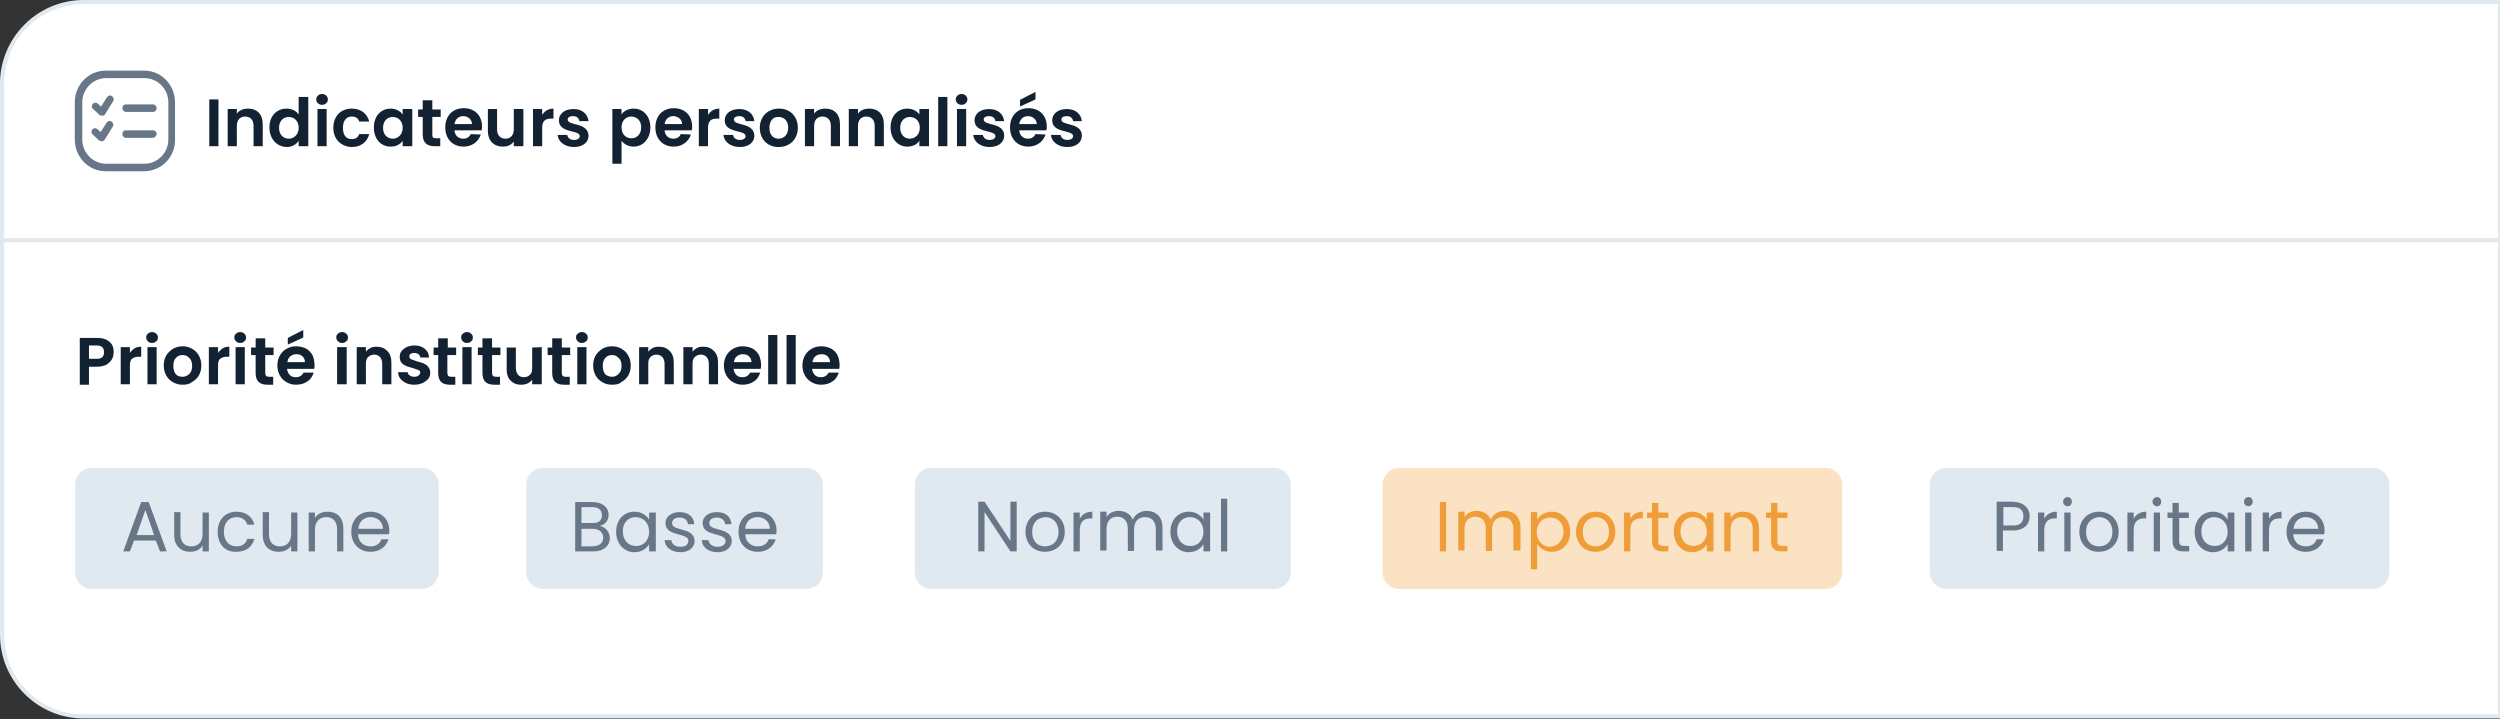
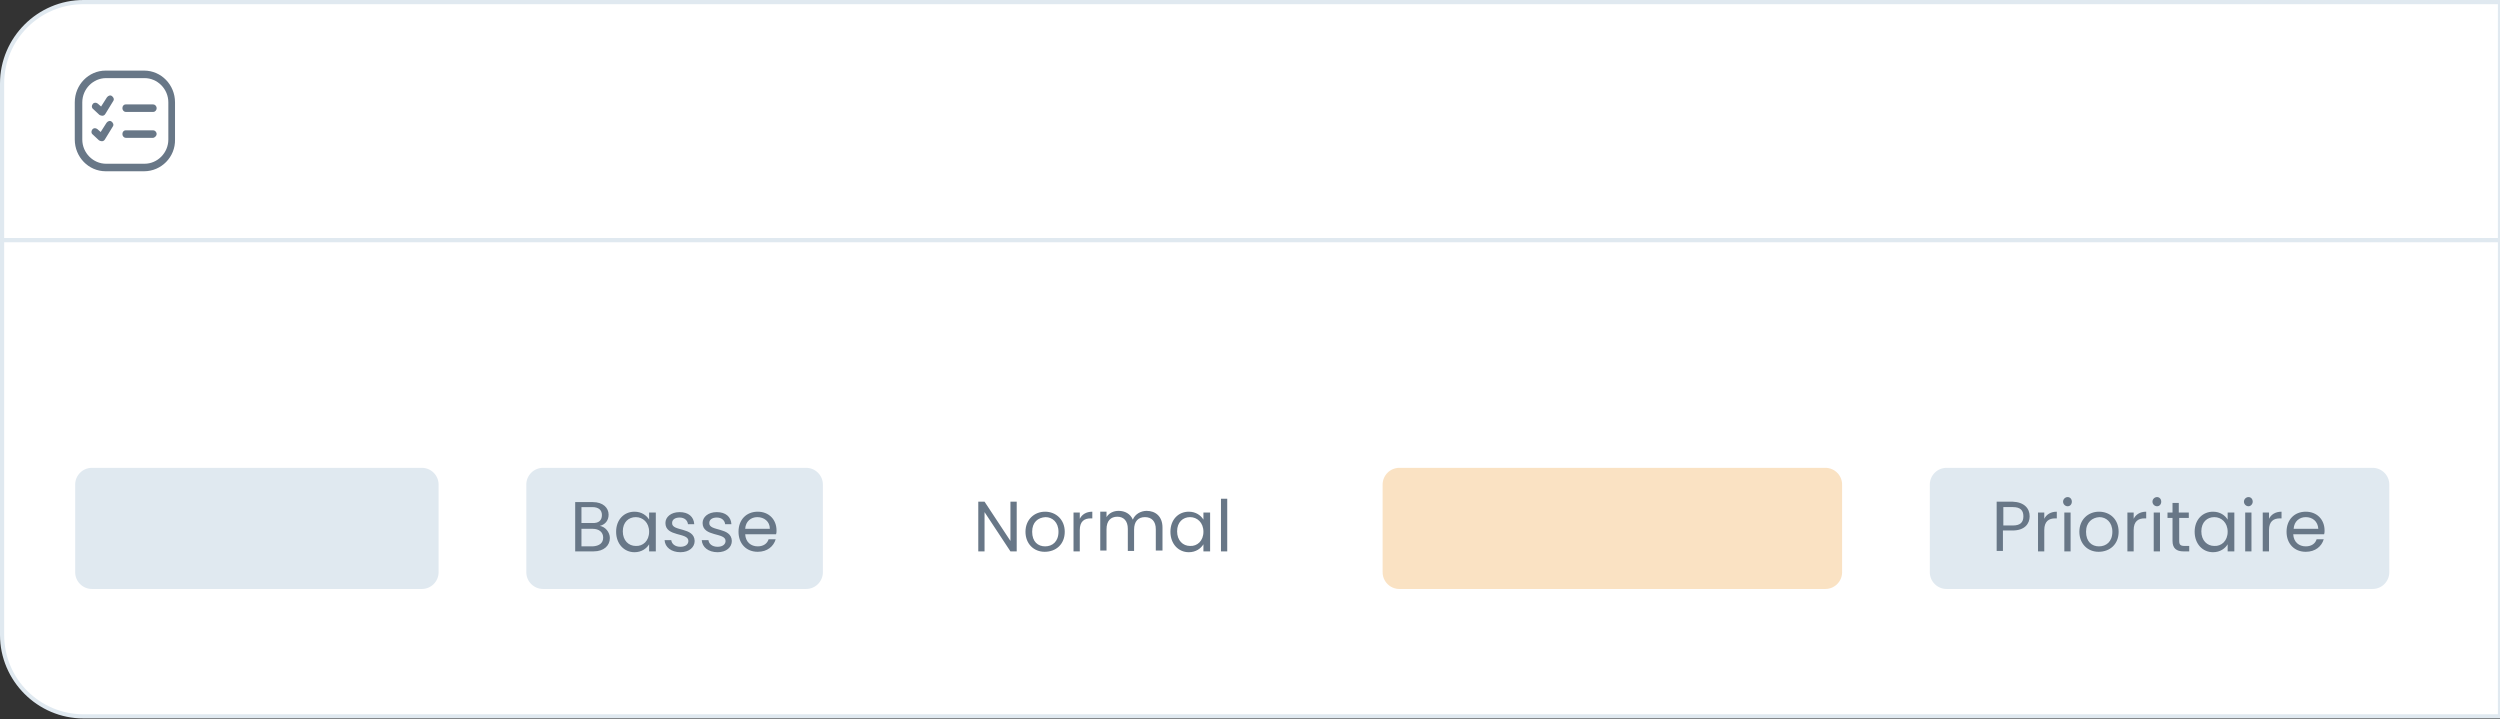
<svg xmlns="http://www.w3.org/2000/svg" version="1.1" id="Layer_1" x="0px" y="0px" viewBox="0 0 598.5 172.2" style="enable-background:new 0 0 598.5 172.2;" xml:space="preserve">
  <rect x="0" y="0" width="598.5" height="172.2" fill="#333333" stroke="none" />
  <style type="text/css">
	.st0{fill:#FFFFFF;}
	.st1{fill:#E0E9F0;}
	.st2{fill:#132233;}
	.st3{fill:#687787;}
	.st4{fill:#EE9D38;fill-opacity:0.3;}
	.st5{fill:#EE9D38;}
</style>
  <g>
    <g>
      <path class="st0" d="M598.5,0.5H20C9.2,0.5,0.5,9.2,0.5,20v37.5h598V0.5z" />
      <path class="st1" d="M599,58H0V20C0,9,9,0,20,0h579V58z M1,57h597V1H20C9.5,1,1,9.5,1,20V57z" />
    </g>
    <g>
      <path class="st0" d="M0.5,57.5V152c0,10.8,8.7,19.5,19.5,19.5h578.5v-114H0.5z" />
      <path class="st1" d="M599,172H20c-11,0-20-9-20-20V57h599V172z M1,58v94c0,10.5,8.5,19,19,19h578V58H1z" />
    </g>
  </g>
-   <path class="st2" d="M50.1,35V23.8h2.2V35H50.1z M60.7,35v-4.9c0-1.4-0.8-2.2-2-2.2s-2,0.8-2,2.2V35h-2.2v-8.9h2.2v1.1  c0.6-0.8,1.5-1.2,2.7-1.2c2.1,0,3.5,1.3,3.5,3.8V35H60.7z M64.5,30.5c0-2.8,1.8-4.5,4.1-4.5c1.2,0,2.3,0.5,2.9,1.4v-4.2h2.3V35h-2.3  v-1.3c-0.5,0.8-1.5,1.5-2.9,1.5C66.3,35.1,64.5,33.3,64.5,30.5z M71.5,30.6c0-1.7-1.1-2.6-2.4-2.6c-1.2,0-2.3,0.9-2.3,2.6  s1.1,2.6,2.3,2.6C70.4,33.2,71.5,32.2,71.5,30.6z M76,35v-8.9h2.2V35C78.2,35,76,35,76,35z M77.1,25.1c-0.8,0-1.4-0.6-1.4-1.3  s0.6-1.3,1.4-1.3s1.4,0.6,1.4,1.3S77.9,25.1,77.1,25.1z M79.8,30.6c0-2.8,1.8-4.6,4.4-4.6c2.2,0,3.7,1.2,4.2,3.1H86  c-0.3-0.8-0.8-1.2-1.8-1.2c-1.2,0-2.1,0.9-2.1,2.7s0.8,2.7,2.1,2.7c0.9,0,1.5-0.4,1.8-1.2h2.4c-0.5,1.9-2,3.1-4.2,3.1  C81.7,35.1,79.8,33.4,79.8,30.6z M89.5,30.5c0-2.8,1.8-4.5,4-4.5c1.4,0,2.4,0.7,2.9,1.4v-1.3h2.3V35h-2.3v-1.3  c-0.5,0.8-1.5,1.4-2.9,1.4C91.2,35.1,89.5,33.3,89.5,30.5z M96.4,30.6c0-1.7-1.1-2.6-2.4-2.6c-1.2,0-2.3,0.9-2.3,2.6  s1.1,2.6,2.3,2.6C95.3,33.2,96.4,32.2,96.4,30.6z M101.2,32.2V28h-1.1v-1.8h1.1V24h2.3v2.2h2V28h-2v4.3c0,0.6,0.2,0.8,0.9,0.8h1V35  H104C102.4,35,101.2,34.3,101.2,32.2z M110.9,27.8c-1.1,0-1.9,0.7-2.1,1.9h4.2C113,28.6,112,27.8,110.9,27.8z M115.1,32.2  c-0.5,1.6-2,2.9-4.1,2.9c-2.6,0-4.4-1.8-4.4-4.6s1.8-4.6,4.4-4.6s4.4,1.7,4.4,4.4c0,0.3,0,0.6-0.1,0.9h-6.5c0.1,1.3,1,2,2.1,2  c1,0,1.5-0.5,1.8-1.1L115.1,32.2C115.1,32.1,115.1,32.2,115.1,32.2z M125.3,26.1V35H123v-1.1c-0.6,0.8-1.5,1.2-2.6,1.2  c-2.1,0-3.6-1.3-3.6-3.8v-5.2h2.2V31c0,1.4,0.8,2.2,2,2.2s2-0.8,2-2.2v-4.9H125.3z M129.8,30.6V35h-2.2v-8.9h2.2v1.4  c0.6-0.9,1.5-1.5,2.7-1.5v2.4h-0.6C130.6,28.4,129.8,28.9,129.8,30.6z M140.9,32.5c0,1.5-1.3,2.7-3.5,2.7s-3.8-1.3-3.9-2.9h2.3  c0.1,0.7,0.7,1.2,1.6,1.2s1.4-0.4,1.4-0.9c0-1.6-5-0.6-5-3.8c0-1.5,1.3-2.7,3.5-2.7c2.1,0,3.4,1.2,3.6,2.9h-2.2  c-0.1-0.7-0.6-1.2-1.5-1.2c-0.8,0-1.3,0.3-1.3,0.8C135.9,30.2,140.8,29.2,140.9,32.5z M148.8,27.4c0.5-0.8,1.6-1.4,2.9-1.4  c2.3,0,4,1.8,4,4.5c0,2.8-1.8,4.6-4,4.6c-1.4,0-2.4-0.7-2.9-1.4v5.5h-2.2V26.1h2.2V27.4z M153.5,30.5c0-1.7-1.1-2.6-2.4-2.6  c-1.2,0-2.3,0.9-2.3,2.6s1.1,2.6,2.3,2.6C152.3,33.2,153.5,32.2,153.5,30.5z M161.2,27.8c-1.1,0-1.9,0.7-2.1,1.9h4.2  C163.3,28.6,162.3,27.8,161.2,27.8z M165.4,32.2c-0.5,1.6-2,2.9-4.1,2.9c-2.6,0-4.4-1.8-4.4-4.6s1.8-4.6,4.4-4.6s4.4,1.7,4.4,4.4  c0,0.3,0,0.6-0.1,0.9h-6.5c0.1,1.3,1,2,2.1,2c1,0,1.5-0.5,1.8-1.1L165.4,32.2L165.4,32.2L165.4,32.2z M169.5,30.6V35h-2.2v-8.9h2.2  v1.4c0.6-0.9,1.5-1.5,2.7-1.5v2.4h-0.6C170.3,28.4,169.5,28.9,169.5,30.6z M180.6,32.5c0,1.5-1.3,2.7-3.5,2.7s-3.8-1.3-3.9-2.9h2.3  c0.1,0.7,0.7,1.2,1.6,1.2s1.4-0.4,1.4-0.9c0-1.6-5-0.6-5-3.8c0-1.5,1.3-2.7,3.5-2.7c2.1,0,3.4,1.2,3.6,2.9h-2.1  c-0.1-0.7-0.6-1.2-1.5-1.2c-0.8,0-1.3,0.3-1.3,0.8C175.6,30.2,180.5,29.2,180.6,32.5z M191,30.6c0,2.8-2,4.6-4.6,4.6  s-4.5-1.8-4.5-4.6s2-4.6,4.6-4.6S191,27.8,191,30.6z M184.2,30.6c0,1.8,1,2.6,2.2,2.6s2.3-0.9,2.3-2.6c0-1.8-1.1-2.6-2.3-2.6  C185.2,27.9,184.2,28.8,184.2,30.6z M198.9,35v-4.9c0-1.4-0.8-2.2-2-2.2s-2,0.8-2,2.2V35h-2.2v-8.9h2.2v1.1c0.6-0.8,1.5-1.2,2.7-1.2  c2.1,0,3.5,1.3,3.5,3.8V35H198.9z M209.4,35v-4.9c0-1.4-0.8-2.2-2-2.2s-2,0.8-2,2.2V35h-2.2v-8.9h2.2v1.1c0.6-0.8,1.5-1.2,2.7-1.2  c2.1,0,3.5,1.3,3.5,3.8V35H209.4z M213.2,30.5c0-2.8,1.8-4.5,4-4.5c1.4,0,2.4,0.7,2.9,1.4v-1.3h2.3V35h-2.3v-1.3  c-0.5,0.8-1.5,1.4-2.9,1.4C215,35.1,213.2,33.3,213.2,30.5z M220.2,30.6c0-1.7-1.1-2.6-2.4-2.6c-1.2,0-2.3,0.9-2.3,2.6  s1.1,2.6,2.3,2.6C219.1,33.2,220.2,32.2,220.2,30.6z M224.6,35V23.2h2.2V35H224.6z M229.1,35v-8.9h2.2V35  C231.3,35,229.1,35,229.1,35z M230.2,25.1c-0.8,0-1.4-0.6-1.4-1.3s0.6-1.3,1.4-1.3s1.4,0.6,1.4,1.3S231,25.1,230.2,25.1z   M240.4,32.5c0,1.5-1.3,2.7-3.5,2.7s-3.8-1.3-3.9-2.9h2.3c0.1,0.7,0.7,1.2,1.6,1.2s1.4-0.4,1.4-0.9c0-1.6-5-0.6-5-3.8  c0-1.5,1.3-2.7,3.5-2.7c2.1,0,3.4,1.2,3.6,2.9h-2.1c-0.1-0.7-0.6-1.2-1.5-1.2c-0.8,0-1.3,0.3-1.3,0.8  C235.5,30.2,240.4,29.2,240.4,32.5z M246.1,27.8c-1.1,0-1.9,0.7-2.1,1.9h4.2C248.2,28.6,247.2,27.8,246.1,27.8z M250.3,32.2  c-0.5,1.6-2,2.9-4.1,2.9c-2.6,0-4.4-1.8-4.4-4.6s1.8-4.6,4.4-4.6s4.4,1.7,4.4,4.4c0,0.3,0,0.6-0.1,0.9H244c0.1,1.3,1,2,2.1,2  c1,0,1.5-0.5,1.8-1.1L250.3,32.2L250.3,32.2z M244.2,23.9l3.7-1.9v1.8l-3.7,1.7V23.9z M259,32.5c0,1.5-1.3,2.7-3.5,2.7  c-2.2,0-3.8-1.3-3.9-2.9h2.3c0.1,0.7,0.7,1.2,1.6,1.2s1.4-0.4,1.4-0.9c0-1.6-5-0.6-5-3.8c0-1.5,1.3-2.7,3.5-2.7  c2.1,0,3.4,1.2,3.6,2.9h-2.1c-0.1-0.7-0.6-1.2-1.5-1.2c-0.8,0-1.3,0.3-1.3,0.8C254,30.2,259,29.2,259,32.5z" />
  <path class="st3" d="M34.5,41h-9.2c-4.1,0-7.4-3.4-7.4-7.6v-8.9c0-4.2,3.3-7.6,7.4-7.6h9.2c4.1,0,7.4,3.4,7.4,7.6v8.9  C42,37.6,38.6,41,34.5,41L34.5,41z M25.4,18.7c-3.1,0-5.7,2.6-5.7,5.8v8.9c0,3.2,2.6,5.8,5.7,5.8h9.2c3.1,0,5.7-2.6,5.7-5.8v-8.9  c0-3.2-2.6-5.8-5.7-5.8L25.4,18.7L25.4,18.7z M24.6,27.7c0.2,0,0.5-0.2,0.6-0.4l1.9-3.1c0.3-0.4,0.1-0.9-0.3-1.2  c-0.4-0.3-0.9-0.1-1.2,0.3l-1.4,2.2l-0.8-0.7c-0.4-0.3-0.9-0.3-1.2,0.1s-0.3,0.9,0.1,1.2l1.5,1.4c0.2,0.1,0.4,0.2,0.6,0.2  C24.5,27.7,24.5,27.7,24.6,27.7L24.6,27.7z M37.5,25.9c0-0.5-0.4-0.9-0.8-0.9h-6.6c-0.5,0-0.8,0.4-0.8,0.9s0.4,0.9,0.8,0.9h6.6  C37.1,26.8,37.5,26.4,37.5,25.9z M24.5,33.8c0.2,0,0.5-0.2,0.6-0.4l1.9-3.1c0.3-0.4,0.1-0.9-0.3-1.2s-0.9-0.1-1.2,0.3l-1.4,2.2  l-0.8-0.7c-0.4-0.3-0.9-0.3-1.2,0.1s-0.3,0.9,0.1,1.2l1.5,1.4c0.2,0.1,0.4,0.2,0.6,0.2C24.4,33.8,24.5,33.8,24.5,33.8L24.5,33.8z   M37.5,32.1c0-0.5-0.4-0.9-0.8-0.9h-6.6c-0.5,0-0.8,0.4-0.8,0.9s0.4,0.9,0.8,0.9h6.6C37.1,32.9,37.5,32.5,37.5,32.1z" />
-   <path class="st2" d="M27.2,84.3c0,0.6-0.1,1.2-0.4,1.7s-0.7,0.9-1.3,1.3c-0.6,0.3-1.4,0.5-2.3,0.5h-1.9v4.3h-2.2V80.9h4.1  c0.9,0,1.6,0.1,2.2,0.4s1.1,0.7,1.4,1.2C27.1,83,27.2,83.6,27.2,84.3z M23.1,85.9c0.6,0,1.1-0.1,1.4-0.4s0.4-0.7,0.4-1.2  c0-1.1-0.6-1.6-1.8-1.6h-1.8v3.2H23.1z M31.1,84.5c0.3-0.5,0.7-0.8,1.1-1.1c0.5-0.3,1-0.4,1.6-0.4v2.4h-0.6c-0.7,0-1.2,0.2-1.6,0.5  s-0.5,0.9-0.5,1.7V92h-2.2v-8.9h2.2V84.5z M36.4,82.1c-0.4,0-0.7-0.1-1-0.4S35,81.1,35,80.8c0-0.4,0.1-0.7,0.4-0.9  c0.3-0.3,0.6-0.4,1-0.4s0.7,0.1,1,0.4c0.3,0.2,0.4,0.6,0.4,0.9c0,0.4-0.1,0.7-0.4,0.9C37.1,82,36.8,82.1,36.4,82.1z M37.5,83.1V92  h-2.2v-8.9H37.5z M43.7,92.1c-0.9,0-1.6-0.2-2.3-0.6s-1.2-0.9-1.6-1.6c-0.4-0.7-0.6-1.5-0.6-2.4s0.2-1.7,0.6-2.4  c0.4-0.7,1-1.2,1.6-1.6c0.7-0.4,1.5-0.6,2.3-0.6c0.9,0,1.6,0.2,2.3,0.6s1.2,0.9,1.6,1.6c0.4,0.7,0.6,1.5,0.6,2.4s-0.2,1.7-0.6,2.4  c-0.4,0.7-1,1.2-1.7,1.6C45.3,92,44.5,92.1,43.7,92.1z M43.7,90.2c0.4,0,0.8-0.1,1.1-0.3c0.4-0.2,0.7-0.5,0.9-0.9s0.3-0.9,0.3-1.4  c0-0.8-0.2-1.5-0.7-1.9c-0.4-0.5-1-0.7-1.6-0.7s-1.2,0.2-1.6,0.7c-0.4,0.4-0.6,1.1-0.6,1.9s0.2,1.5,0.6,2C42.5,90,43,90.2,43.7,90.2  z M52.2,84.5c0.3-0.5,0.7-0.8,1.1-1.1c0.5-0.3,1-0.4,1.6-0.4v2.4h-0.6c-0.7,0-1.2,0.2-1.6,0.5c-0.4,0.3-0.5,0.9-0.5,1.7V92H50v-8.9  h2.2V84.5z M57.5,82.1c-0.4,0-0.7-0.1-1-0.4s-0.4-0.6-0.4-0.9c0-0.4,0.1-0.7,0.4-0.9c0.3-0.3,0.6-0.4,1-0.4s0.7,0.1,1,0.4  c0.3,0.2,0.4,0.6,0.4,0.9c0,0.4-0.1,0.7-0.4,0.9C58.3,82,57.9,82.1,57.5,82.1z M58.6,83.1V92h-2.2v-8.9H58.6z M63.5,85v4.3  c0,0.3,0.1,0.5,0.2,0.7c0.1,0.1,0.4,0.2,0.7,0.2h1v1.9H64c-1.9,0-2.8-0.9-2.8-2.8V85h-1.1v-1.8h1.1V81h2.3v2.2h2V85  C65.5,85,63.5,85,63.5,85z M75.3,87.4c0,0.3,0,0.6-0.1,0.9h-6.5c0.1,0.6,0.3,1.1,0.7,1.5c0.4,0.4,0.9,0.5,1.5,0.5  c0.8,0,1.4-0.4,1.8-1.1h2.4c-0.3,0.9-0.7,1.6-1.5,2.1c-0.7,0.5-1.6,0.8-2.7,0.8c-0.9,0-1.6-0.2-2.3-0.6c-0.7-0.4-1.2-0.9-1.6-1.6  s-0.6-1.5-0.6-2.4s0.2-1.7,0.6-2.4c0.4-0.7,0.9-1.2,1.6-1.6s1.4-0.6,2.3-0.6c0.8,0,1.6,0.2,2.3,0.5c0.7,0.4,1.2,0.9,1.6,1.6  C75.1,85.7,75.3,86.5,75.3,87.4z M73,86.7c0-0.6-0.2-1-0.6-1.4s-0.9-0.5-1.5-0.5s-1,0.2-1.4,0.5s-0.6,0.8-0.7,1.4H73z M72.6,80.8  l-3.7,1.7v-1.6l3.7-1.9V80.8z M81.9,82.1c-0.4,0-0.7-0.1-1-0.4s-0.4-0.6-0.4-0.9c0-0.4,0.1-0.7,0.4-0.9c0.3-0.3,0.6-0.4,1-0.4  s0.7,0.1,1,0.4c0.3,0.2,0.4,0.6,0.4,0.9c0,0.4-0.1,0.7-0.4,0.9C82.6,82,82.3,82.1,81.9,82.1z M83,83.1V92h-2.3v-8.9H83z M90.1,83  c1.1,0,1.9,0.3,2.6,1s1,1.6,1,2.8V92h-2.2v-4.9c0-0.7-0.2-1.2-0.5-1.6c-0.4-0.4-0.8-0.6-1.4-0.6s-1.1,0.2-1.5,0.6s-0.5,0.9-0.5,1.6  V92h-2.2v-8.9h2.2v1.1c0.3-0.4,0.7-0.7,1.1-0.9C89,83.1,89.6,83,90.1,83z M99.2,92.1c-0.7,0-1.4-0.1-2-0.4s-1-0.6-1.4-1.1  c-0.3-0.4-0.5-0.9-0.5-1.5h2.3c0,0.3,0.2,0.6,0.5,0.8c0.3,0.2,0.7,0.3,1.1,0.3s0.8-0.1,1-0.3c0.2-0.2,0.4-0.4,0.4-0.7  c0-0.3-0.1-0.5-0.4-0.6s-0.8-0.3-1.4-0.5c-0.7-0.2-1.2-0.3-1.6-0.5s-0.8-0.4-1.1-0.8c-0.3-0.4-0.4-0.8-0.4-1.4  c0-0.5,0.1-0.9,0.4-1.3s0.7-0.7,1.2-1c0.5-0.2,1.2-0.4,1.9-0.4c1.1,0,1.9,0.3,2.5,0.8s1,1.2,1,2.1h-2.1c0-0.4-0.2-0.6-0.4-0.8  c-0.3-0.2-0.6-0.3-1-0.3s-0.7,0.1-0.9,0.2c-0.2,0.1-0.3,0.4-0.3,0.6c0,0.3,0.1,0.5,0.4,0.7c0.3,0.1,0.8,0.3,1.4,0.5s1.2,0.3,1.6,0.5  s0.8,0.4,1.1,0.8c0.3,0.4,0.5,0.8,0.5,1.4c0,0.5-0.1,1-0.4,1.4s-0.7,0.7-1.2,1C100.5,92,99.9,92.1,99.2,92.1z M107.1,85v4.3  c0,0.3,0.1,0.5,0.2,0.7c0.1,0.1,0.4,0.2,0.7,0.2h1v1.9h-1.3c-1.9,0-2.8-0.9-2.8-2.8V85h-1.1v-1.8h1.1V81h2.3v2.2h2V85  C109.2,85,107.1,85,107.1,85z M111.8,82.1c-0.4,0-0.7-0.1-1-0.4s-0.4-0.6-0.4-0.9c0-0.4,0.1-0.7,0.4-0.9c0.3-0.3,0.6-0.4,1-0.4  s0.7,0.1,1,0.4c0.3,0.2,0.4,0.6,0.4,0.9c0,0.4-0.1,0.7-0.4,0.9C112.6,82,112.2,82.1,111.8,82.1z M112.9,83.1V92h-2.2v-8.9H112.9z   M117.8,85v4.3c0,0.3,0.1,0.5,0.2,0.7c0.1,0.1,0.4,0.2,0.7,0.2h1v1.9h-1.4c-1.9,0-2.8-0.9-2.8-2.8V85h-1.1v-1.8h1.1V81h2.3v2.2h2V85  C119.8,85,117.8,85,117.8,85z M129.7,83.1V92h-2.3v-1.1c-0.3,0.4-0.7,0.7-1.1,0.9c-0.5,0.2-1,0.3-1.5,0.3c-0.7,0-1.3-0.1-1.8-0.4  s-1-0.7-1.3-1.3c-0.3-0.6-0.4-1.3-0.4-2v-5.2h2.2v4.9c0,0.7,0.2,1.2,0.5,1.6c0.4,0.4,0.8,0.6,1.4,0.6s1.1-0.2,1.5-0.6  s0.5-0.9,0.5-1.6v-4.9L129.7,83.1L129.7,83.1z M134.5,85v4.3c0,0.3,0.1,0.5,0.2,0.7c0.1,0.1,0.4,0.2,0.7,0.2h1v1.9H135  c-1.9,0-2.8-0.9-2.8-2.8V85h-1.1v-1.8h1.1V81h2.3v2.2h2V85C136.5,85,134.5,85,134.5,85z M139.3,82.1c-0.4,0-0.7-0.1-1-0.4  s-0.4-0.6-0.4-0.9c0-0.4,0.1-0.7,0.4-0.9c0.3-0.3,0.6-0.4,1-0.4s0.7,0.1,1,0.4c0.3,0.2,0.4,0.6,0.4,0.9c0,0.4-0.1,0.7-0.4,0.9  C140,82,139.7,82.1,139.3,82.1z M140.4,83.1V92h-2.2v-8.9H140.4z M146.5,92.1c-0.9,0-1.6-0.2-2.3-0.6s-1.2-0.9-1.6-1.6  s-0.6-1.5-0.6-2.4s0.2-1.7,0.6-2.4c0.4-0.7,1-1.2,1.6-1.6c0.7-0.4,1.5-0.6,2.3-0.6c0.9,0,1.6,0.2,2.3,0.6s1.2,0.9,1.6,1.6  s0.6,1.5,0.6,2.4s-0.2,1.7-0.6,2.4c-0.4,0.7-1,1.2-1.7,1.6C148.2,92,147.4,92.1,146.5,92.1z M146.5,90.2c0.4,0,0.8-0.1,1.1-0.3  c0.4-0.2,0.6-0.5,0.9-0.9c0.2-0.4,0.3-0.9,0.3-1.4c0-0.8-0.2-1.5-0.7-1.9c-0.4-0.5-1-0.7-1.6-0.7s-1.2,0.2-1.6,0.7  c-0.4,0.4-0.6,1.1-0.6,1.9s0.2,1.5,0.6,2C145.4,90,145.9,90.2,146.5,90.2z M157.7,83c1.1,0,1.9,0.3,2.6,1s1,1.6,1,2.8V92h-2.2v-4.9  c0-0.7-0.2-1.2-0.5-1.6c-0.4-0.4-0.8-0.6-1.4-0.6s-1.1,0.2-1.5,0.6s-0.5,0.9-0.5,1.6V92H153v-8.9h2.2v1.1c0.3-0.4,0.7-0.7,1.1-0.9  C156.6,83.1,157.2,83,157.7,83z M168.3,83c1.1,0,1.9,0.3,2.6,1s1,1.6,1,2.8V92h-2.2v-4.9c0-0.7-0.2-1.2-0.5-1.6  c-0.4-0.4-0.8-0.6-1.4-0.6s-1.1,0.2-1.5,0.6s-0.5,0.9-0.5,1.6V92h-2.2v-8.9h2.2v1.1c0.3-0.4,0.7-0.7,1.1-0.9  C167.2,83.1,167.7,83,168.3,83z M182.2,87.4c0,0.3,0,0.6-0.1,0.9h-6.5c0.1,0.6,0.3,1.1,0.7,1.5s0.9,0.5,1.5,0.5  c0.8,0,1.4-0.4,1.8-1.1h2.4c-0.3,0.9-0.7,1.6-1.5,2.1c-0.7,0.5-1.6,0.8-2.7,0.8c-0.9,0-1.6-0.2-2.3-0.6s-1.2-0.9-1.6-1.6  s-0.6-1.5-0.6-2.4s0.2-1.7,0.6-2.4s0.9-1.2,1.6-1.6s1.4-0.6,2.3-0.6c0.8,0,1.6,0.2,2.3,0.5c0.7,0.4,1.2,0.9,1.6,1.6  C182,85.7,182.2,86.5,182.2,87.4z M179.9,86.7c0-0.6-0.2-1-0.6-1.4s-0.9-0.5-1.5-0.5s-1,0.2-1.4,0.5s-0.6,0.8-0.7,1.4H179.9z   M186.1,80.2V92h-2.2V80.2H186.1z M190.5,80.2V92h-2.2V80.2H190.5z M201,87.4c0,0.3,0,0.6-0.1,0.9h-6.5c0.1,0.6,0.3,1.1,0.7,1.5  s0.9,0.5,1.5,0.5c0.8,0,1.4-0.4,1.8-1.1h2.4c-0.3,0.9-0.7,1.6-1.5,2.1c-0.7,0.5-1.6,0.8-2.7,0.8c-0.9,0-1.6-0.2-2.3-0.6  s-1.2-0.9-1.6-1.6s-0.6-1.5-0.6-2.4s0.2-1.7,0.6-2.4c0.4-0.7,0.9-1.2,1.6-1.6s1.4-0.6,2.3-0.6c0.8,0,1.6,0.2,2.3,0.5  c0.7,0.4,1.2,0.9,1.6,1.6C200.8,85.7,201,86.5,201,87.4z M198.7,86.7c0-0.6-0.2-1-0.6-1.4s-0.9-0.5-1.5-0.5s-1,0.2-1.4,0.5  s-0.6,0.8-0.7,1.4H198.7z" />
  <path class="st1" d="M22,112h79c2.2,0,4,1.8,4,4v21c0,2.2-1.8,4-4,4H22c-2.2,0-4-1.8-4-4v-21C18,113.8,19.8,112,22,112z" />
  <path class="st1" d="M130,112h63c2.2,0,4,1.8,4,4v21c0,2.2-1.8,4-4,4h-63c-2.2,0-4-1.8-4-4v-21C126,113.8,127.8,112,130,112z" />
-   <path class="st1" d="M223,112h82c2.2,0,4,1.8,4,4v21c0,2.2-1.8,4-4,4h-82c-2.2,0-4-1.8-4-4v-21C219,113.8,220.8,112,223,112z" />
  <path class="st4" d="M335,112h102c2.2,0,4,1.8,4,4v21c0,2.2-1.8,4-4,4H335c-2.2,0-4-1.8-4-4v-21C331,113.8,332.8,112,335,112z" />
  <path class="st1" d="M466,112h102c2.2,0,4,1.8,4,4v21c0,2.2-1.8,4-4,4H466c-2.2,0-4-1.8-4-4v-21C462,113.8,463.8,112,466,112z" />
-   <path class="st3" d="M38.3,132l-1-2.6h-5.2l-1,2.6h-1.6l4.3-11.8h1.8l4.3,11.8H38.3z M36.9,128.1l-2.1-6l-2.1,6H36.9z M50,122.7v9.3  h-1.5v-1.4c-0.6,1-1.7,1.5-3,1.5c-2.1,0-3.8-1.3-3.8-4v-5.5h1.5v5.3c0,1.9,1,2.9,2.6,2.9s2.7-1,2.7-3v-5.1H50L50,122.7z M52.1,127.3  c0-2.9,1.9-4.8,4.5-4.8c2.3,0,3.8,1.2,4.3,3.1h-1.7c-0.3-1.1-1.3-1.8-2.6-1.8c-1.7,0-3,1.2-3,3.5s1.3,3.5,3,3.5  c1.4,0,2.3-0.7,2.6-1.8h1.7c-0.5,1.9-2,3.1-4.3,3.1C53.9,132.2,52.1,130.3,52.1,127.3z M71.2,122.7v9.3h-1.5v-1.4  c-0.6,1-1.7,1.5-3,1.5c-2.1,0-3.8-1.3-3.8-4v-5.5h1.5v5.3c0,1.9,1,2.9,2.6,2.9s2.7-1,2.7-3v-5.1H71.2L71.2,122.7z M80.7,132v-5.3  c0-1.9-1-2.9-2.6-2.9s-2.7,1-2.7,3v5.2h-1.5v-9.3h1.5v1.3c0.6-1,1.7-1.5,3-1.5c2.2,0,3.8,1.3,3.8,4v5.5H80.7L80.7,132z M88.7,123.8  c-1.5,0-2.8,1-2.9,2.8h5.9C91.6,124.8,90.3,123.8,88.7,123.8z M93,129.1c-0.5,1.7-2,3-4.3,3c-2.7,0-4.6-1.9-4.6-4.8s1.9-4.8,4.6-4.8  s4.5,1.9,4.5,4.5c0,0.3,0,0.6-0.1,0.9h-7.4c0.1,1.9,1.4,2.9,3,2.9c1.4,0,2.3-0.7,2.6-1.7L93,129.1L93,129.1z" />
  <path class="st3" d="M144.4,128.7c0-1.3-1-2.1-2.5-2.1h-2.7v4.2h2.7C143.5,130.7,144.4,130,144.4,128.7z M144.1,123.3  c0-1.2-0.8-1.9-2.3-1.9h-2.6v3.8h2.6C143.3,125.3,144.1,124.6,144.1,123.3z M146,128.8c0,1.8-1.4,3.2-3.9,3.2h-4.4v-11.8h4.2  c2.5,0,3.8,1.4,3.8,3c0,1.5-0.9,2.4-2.1,2.7C144.9,126.1,146,127.4,146,128.8z M147.5,127.3c0-2.9,1.9-4.8,4.4-4.8  c1.7,0,2.9,0.9,3.5,1.9v-1.7h1.6v9.3h-1.6v-1.7c-0.6,1-1.8,1.9-3.5,1.9C149.4,132.2,147.5,130.2,147.5,127.3z M155.4,127.3  c0-2.2-1.5-3.5-3.2-3.5s-3.1,1.2-3.1,3.4s1.4,3.5,3.1,3.5C153.9,130.8,155.4,129.5,155.4,127.3z M166.3,129.5c0,1.5-1.3,2.7-3.4,2.7  c-2.2,0-3.7-1.2-3.8-2.9h1.6c0.1,0.9,0.9,1.6,2.2,1.6c1.2,0,1.9-0.6,1.9-1.4c0-2.1-5.5-0.9-5.5-4.3c0-1.4,1.3-2.6,3.4-2.6  s3.4,1.1,3.5,2.9h-1.5c-0.1-0.9-0.8-1.6-2-1.6c-1.1,0-1.8,0.5-1.8,1.3C160.8,127.3,166.2,126.1,166.3,129.5z M175.2,129.5  c0,1.5-1.3,2.7-3.4,2.7c-2.2,0-3.7-1.2-3.8-2.9h1.6c0.1,0.9,0.9,1.6,2.2,1.6c1.2,0,1.9-0.6,1.9-1.4c0-2.1-5.5-0.9-5.5-4.3  c0-1.4,1.3-2.6,3.4-2.6s3.4,1.1,3.5,2.9h-1.5c-0.1-0.9-0.8-1.6-2-1.6c-1.1,0-1.8,0.5-1.8,1.3C169.7,127.3,175.1,126.1,175.2,129.5z   M181.3,123.8c-1.5,0-2.8,1-2.9,2.8h5.9C184.3,124.8,182.9,123.8,181.3,123.8z M185.7,129.1c-0.5,1.7-2,3-4.3,3  c-2.7,0-4.6-1.9-4.6-4.8s1.9-4.8,4.6-4.8s4.5,1.9,4.5,4.5c0,0.3,0,0.6-0.1,0.9h-7.4c0.1,1.9,1.4,2.9,3,2.9c1.4,0,2.3-0.7,2.6-1.7  L185.7,129.1L185.7,129.1z" />
  <path class="st3" d="M241.9,120.1h1.5V132h-1.5l-6.2-9.4v9.4h-1.5v-11.9h1.5l6.2,9.4V120.1z M254.9,127.3c0,3-2.1,4.8-4.8,4.8  c-2.6,0-4.6-1.9-4.6-4.8s2.1-4.8,4.7-4.8C252.8,122.5,254.9,124.4,254.9,127.3z M247.1,127.3c0,2.4,1.4,3.5,3.1,3.5s3.2-1.1,3.2-3.5  c0-2.3-1.5-3.5-3.1-3.5C248.5,123.9,247.1,125,247.1,127.3z M258.5,126.9v5.1H257v-9.3h1.5v1.5c0.5-1,1.5-1.7,3-1.7v1.6h-0.4  C259.6,124.1,258.5,124.8,258.5,126.9z M276.7,132v-5.3c0-1.9-1-2.9-2.6-2.9s-2.6,1-2.6,3v5.1H270v-5.3c0-1.9-1-2.9-2.5-2.9  c-1.6,0-2.6,1-2.6,3v5.1h-1.5v-9.3h1.5v1.3c0.6-1,1.7-1.5,2.9-1.5c1.5,0,2.8,0.7,3.4,2.1c0.5-1.3,1.9-2.1,3.3-2.1  c2.1,0,3.8,1.3,3.8,4v5.5h-1.6L276.7,132L276.7,132z M280.2,127.3c0-2.9,1.9-4.8,4.4-4.8c1.7,0,2.9,0.9,3.5,1.9v-1.7h1.6v9.3h-1.6  v-1.7c-0.6,1-1.8,1.9-3.5,1.9C282.1,132.2,280.2,130.2,280.2,127.3z M288.1,127.3c0-2.2-1.5-3.5-3.2-3.5s-3.1,1.2-3.1,3.4  s1.4,3.5,3.1,3.5C286.6,130.8,288.1,129.5,288.1,127.3z M292.3,132v-12.6h1.5V132H292.3z" />
-   <path class="st5" d="M344.7,132v-11.8h1.5V132H344.7z M362.3,132v-5.3c0-1.9-1-2.9-2.5-2.9c-1.6,0-2.6,1-2.6,3v5.1h-1.5v-5.3  c0-1.9-1-2.9-2.5-2.9c-1.6,0-2.6,1-2.6,3v5.1h-1.5v-9.3h1.5v1.3c0.6-1,1.7-1.5,2.9-1.5c1.5,0,2.8,0.7,3.4,2.1  c0.5-1.3,1.9-2.1,3.3-2.1c2.1,0,3.8,1.3,3.8,4v5.5h-1.7L362.3,132L362.3,132z M368,124.4c0.6-1,1.8-1.9,3.5-1.9  c2.5,0,4.4,1.9,4.4,4.8s-1.9,4.8-4.4,4.8c-1.7,0-2.9-0.9-3.5-1.9v6.1h-1.5v-13.7h1.5V124.4z M374.3,127.3c0-2.2-1.4-3.4-3.2-3.4  c-1.7,0-3.2,1.3-3.2,3.5s1.5,3.5,3.2,3.5C372.8,130.8,374.3,129.5,374.3,127.3z M386.7,127.3c0,3-2.1,4.8-4.8,4.8  c-2.6,0-4.6-1.9-4.6-4.8s2.1-4.8,4.7-4.8C384.7,122.5,386.7,124.4,386.7,127.3z M378.9,127.3c0,2.4,1.4,3.5,3.1,3.5  c1.6,0,3.2-1.1,3.2-3.5c0-2.3-1.5-3.5-3.1-3.5C380.4,123.9,378.9,125,378.9,127.3z M390.3,126.9v5.1h-1.5v-9.3h1.5v1.5  c0.5-1,1.5-1.7,3-1.7v1.6h-0.4C391.4,124.1,390.3,124.8,390.3,126.9z M395.5,129.5V124h-1.2v-1.3h1.2v-2.3h1.5v2.3h2.4v1.3H397v5.5  c0,0.9,0.3,1.2,1.3,1.2h1.1v1.3H398C396.4,132,395.5,131.3,395.5,129.5z M400.7,127.3c0-2.9,1.9-4.8,4.4-4.8c1.7,0,2.9,0.9,3.5,1.9  v-1.7h1.6v9.3h-1.6v-1.7c-0.6,1-1.8,1.9-3.5,1.9C402.6,132.2,400.7,130.2,400.7,127.3z M408.6,127.3c0-2.2-1.5-3.5-3.2-3.5  s-3.1,1.2-3.1,3.4s1.4,3.5,3.1,3.5S408.6,129.5,408.6,127.3z M419.6,132v-5.3c0-1.9-1-2.9-2.6-2.9s-2.7,1-2.7,3v5.2h-1.5v-9.3h1.5  v1.3c0.6-1,1.7-1.5,3-1.5c2.2,0,3.8,1.3,3.8,4v5.5H419.6L419.6,132z M424,129.5V124h-1.2v-1.3h1.2v-2.3h1.5v2.3h2.4v1.3h-2.4v5.5  c0,0.9,0.3,1.2,1.3,1.2h1.1v1.3h-1.4C424.9,132,424,131.3,424,129.5z" />
  <path class="st3" d="M479.6,125.8h2.3c1.8,0,2.5-0.8,2.5-2.2s-0.7-2.2-2.5-2.2h-2.3V125.8z M485.9,123.6c0,1.8-1.2,3.4-4.1,3.4h-2.3  v4.9H478v-11.8h3.8C484.6,120.2,485.9,121.7,485.9,123.6z M489.4,126.9v5.1h-1.5v-9.3h1.5v1.5c0.5-1,1.5-1.7,3-1.7v1.6H492  C490.5,124.1,489.4,124.8,489.4,126.9z M494.2,132v-9.3h1.5v9.3H494.2z M495,121.2c-0.6,0-1.1-0.5-1.1-1.1s0.5-1.1,1.1-1.1  s1,0.5,1,1.1S495.6,121.2,495,121.2z M507.2,127.3c0,3-2.1,4.8-4.8,4.8c-2.6,0-4.6-1.9-4.6-4.8s2.1-4.8,4.7-4.8  C505.2,122.5,507.2,124.4,507.2,127.3z M499.4,127.3c0,2.4,1.4,3.5,3.1,3.5s3.2-1.1,3.2-3.5c0-2.3-1.5-3.5-3.1-3.5  C500.9,123.9,499.4,125,499.4,127.3z M510.8,126.9v5.1h-1.5v-9.3h1.5v1.5c0.5-1,1.5-1.7,3-1.7v1.6h-0.4  C511.9,124.1,510.8,124.8,510.8,126.9z M515.6,132v-9.3h1.5v9.3H515.6z M516.4,121.2c-0.6,0-1.1-0.5-1.1-1.1s0.5-1.1,1.1-1.1  s1,0.5,1,1.1S517,121.2,516.4,121.2z M520.1,129.5V124h-1.2v-1.3h1.2v-2.3h1.5v2.3h2.4v1.3h-2.3v5.5c0,0.9,0.3,1.2,1.3,1.2h1.1v1.3  h-1.4C521.1,132,520.1,131.3,520.1,129.5z M525.4,127.3c0-2.9,1.9-4.8,4.4-4.8c1.7,0,2.9,0.9,3.5,1.9v-1.7h1.6v9.3h-1.6v-1.7  c-0.6,1-1.8,1.9-3.5,1.9C527.3,132.2,525.4,130.2,525.4,127.3z M533.3,127.3c0-2.2-1.5-3.5-3.2-3.5s-3.1,1.2-3.1,3.4  s1.4,3.5,3.1,3.5C531.8,130.8,533.3,129.5,533.3,127.3z M537.5,132v-9.3h1.5v9.3H537.5z M538.3,121.2c-0.6,0-1.1-0.5-1.1-1.1  s0.5-1.1,1.1-1.1s1,0.5,1,1.1S538.8,121.2,538.3,121.2z M543.2,126.9v5.1h-1.5v-9.3h1.5v1.5c0.5-1,1.5-1.7,3-1.7v1.6h-0.4  C544.3,124.1,543.2,124.8,543.2,126.9z M552,123.8c-1.5,0-2.8,1-2.9,2.8h5.9C554.9,124.8,553.6,123.8,552,123.8z M556.3,129.1  c-0.5,1.7-2,3-4.3,3c-2.7,0-4.6-1.9-4.6-4.8s1.9-4.8,4.6-4.8c2.7,0,4.5,1.9,4.5,4.5c0,0.3,0,0.6-0.1,0.9H549c0.1,1.9,1.4,2.9,3,2.9  c1.4,0,2.3-0.7,2.6-1.7L556.3,129.1L556.3,129.1z" />
</svg>